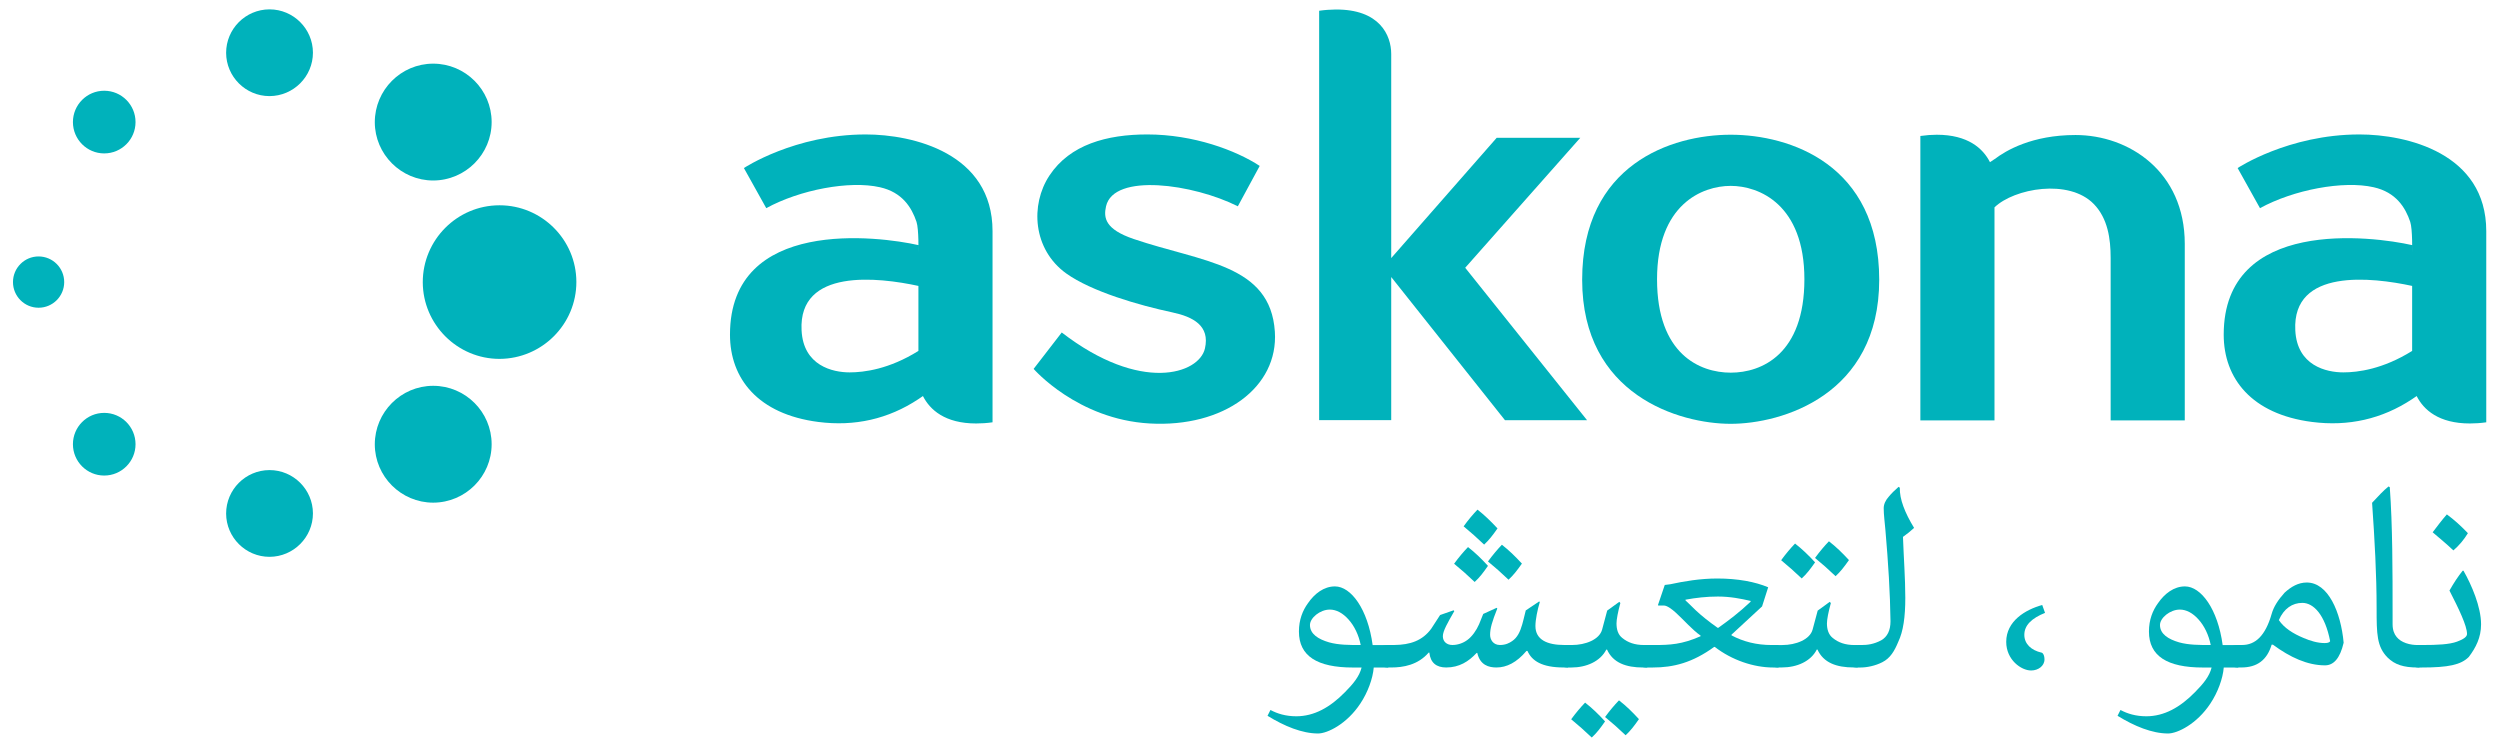
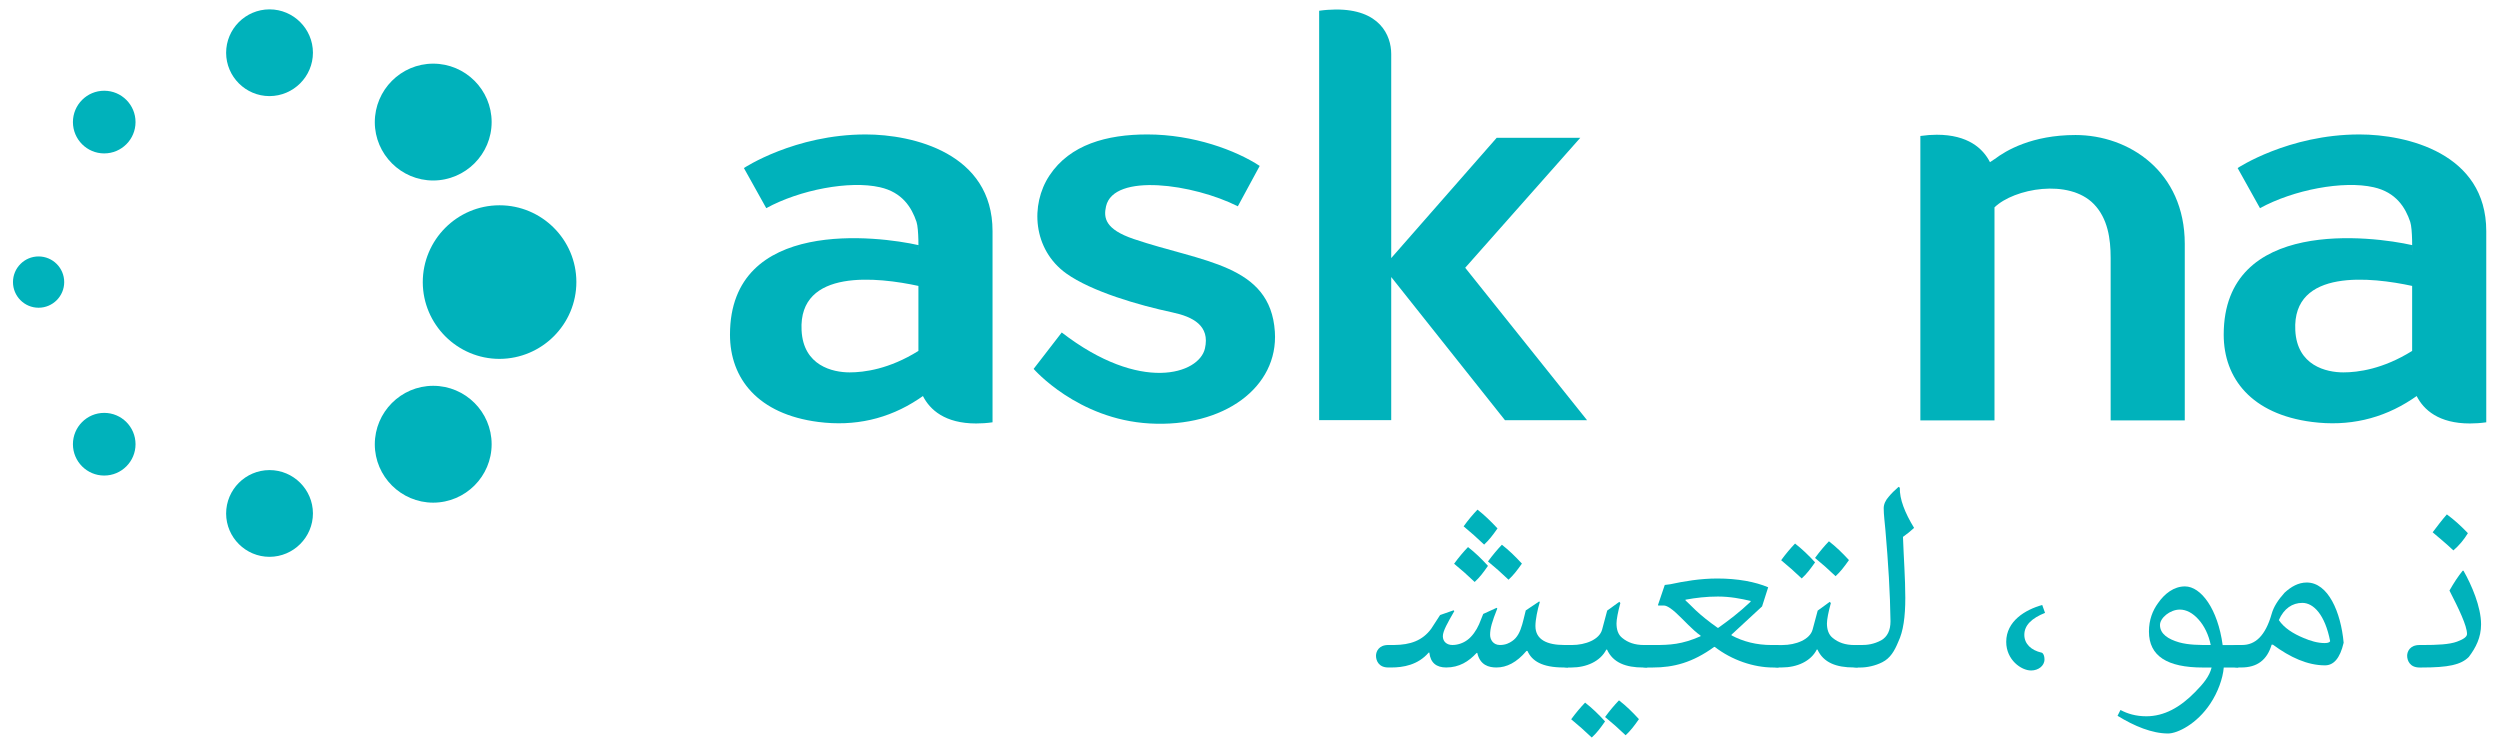
<svg xmlns="http://www.w3.org/2000/svg" width="486" height="145" version="1.1" xml:space="preserve">
  <defs id="defs6">
    <clipPath clipPathUnits="userSpaceOnUse" id="clipPath18">
      <path d="m-17.25,178.14l400.28,0l0,-154.89l-400.28,0l0,154.89z" id="path16" />
    </clipPath>
  </defs>
  <g class="layer">
    <title>Layer 1</title>
    <g id="g10" transform="matrix(1.333 0 0 -1.333 0 206.52)">
      <g id="g12">
        <g clip-path="url(#clipPath18)" id="g14">
          <g id="g20" transform="translate(56.557 130.313)">
            <path d="m-17.25,23.25l-0.01,0c-3.49,-0.01 -6.32,-2.85 -6.32,-6.34c0.01,-3.48 2.85,-6.31 6.33,-6.31c3.49,0.01 6.33,2.85 6.33,6.34c-0.01,3.48 -2.85,6.31 -6.33,6.31" fill="#00b2bb" fill-rule="nonzero" id="path22" />
          </g>
          <g id="g24" transform="translate(56.557 63.123)">
            <path d="m-17.25,23.25l-0.01,0c-3.49,-0.01 -6.32,-2.85 -6.32,-6.34c0.01,-3.48 2.85,-6.31 6.33,-6.31c3.49,0.01 6.33,2.85 6.33,6.34c-0.01,3.48 -2.85,6.31 -6.33,6.31" fill="#00b2bb" fill-rule="nonzero" id="path26" />
          </g>
          <g id="g28" transform="translate(80.429 122.395)">
            <path d="m-17.25,23.25l-0.02,0c-4.69,-0.01 -8.5,-3.84 -8.5,-8.54c0.01,-4.68 3.83,-8.5 8.52,-8.5c4.7,0.01 8.53,3.84 8.52,8.54c-0.01,4.69 -3.83,8.5 -8.52,8.5" fill="#00b2bb" fill-rule="nonzero" id="path30" />
          </g>
          <g id="g32" transform="translate(80.429 75.413)">
            <path d="m-17.25,23.25l-0.02,0c-4.69,-0.01 -8.5,-3.84 -8.5,-8.54c0.01,-4.68 3.83,-8.5 8.52,-8.5c4.7,0.01 8.53,3.84 8.52,8.54c-0.01,4.69 -3.83,8.5 -8.52,8.5" fill="#00b2bb" fill-rule="nonzero" id="path34" />
          </g>
          <g id="g36" transform="translate(26.613 90.54)">
            <path d="m-17.25,23.25c0,-2.06 -1.67,-3.74 -3.74,-3.74c-2.06,0 -3.73,1.68 -3.73,3.74c0,2.06 1.67,3.74 3.73,3.74c2.07,0 3.74,-1.68 3.74,-3.74" fill="#00b2bb" fill-rule="nonzero" id="path38" />
          </g>
          <g id="g40" transform="translate(37.015 113.875)">
            <path d="m-17.25,23.25c0,-2.52 -2.04,-4.57 -4.57,-4.57c-2.52,0 -4.56,2.05 -4.56,4.57c0,2.52 2.04,4.57 4.56,4.57c2.53,0 4.57,-2.05 4.57,-4.57" fill="#00b2bb" fill-rule="nonzero" id="path42" />
          </g>
          <g id="g44" transform="translate(37.015 66.896)">
            <path d="m-17.25,23.25c0,-2.52 -2.04,-4.57 -4.57,-4.57c-2.52,0 -4.56,2.05 -4.56,4.57c0,2.52 2.04,4.57 4.56,4.57c2.53,0 4.57,-2.05 4.57,-4.57" fill="#00b2bb" fill-rule="nonzero" id="path46" />
          </g>
          <g id="g48" transform="translate(90.105 101.74)">
            <path d="m-17.25,23.25l-0.03,0c-6.16,-0.01 -11.17,-5.04 -11.17,-11.22c0.02,-6.16 5.04,-11.18 11.19,-11.18c6.19,0.02 11.22,5.05 11.21,11.23c-0.01,6.16 -5.04,11.17 -11.2,11.17" fill="#00b2bb" fill-rule="nonzero" id="path50" />
          </g>
          <g id="g52" transform="translate(280.397 90.951)">
-             <path d="m-17.25,23.25l0,0c0,-10.92 -6.22,-13.62 -10.74,-13.62c-4.52,0 -10.75,2.7 -10.75,13.62l0,0l0,0c0,10.92 6.59,13.62 10.74,13.62c4.14,0 10.75,-2.7 10.75,-13.62zm-10.75,21.08c-8.62,0 -21.66,-4.32 -21.66,-21.15c0,-16.84 14.21,-21.01 21.66,-21.01c7.44,0 21.66,4.17 21.66,21.01c0,16.83 -13.04,21.15 -21.66,21.15" fill="#00b2bb" fill-rule="nonzero" id="path54" />
-           </g>
+             </g>
          <g id="g56" transform="translate(230.93 92.629)">
            <path d="m-17.25,23.25l16.78,18.95l-12.19,0l-15.38,-17.54l0,29.77c0,2.69 -1.65,6.56 -8.18,6.48c-0.72,-0.01 -1.51,-0.06 -2.33,-0.18l0,-59.7l10.51,0l0,20.87l16.59,-20.88l11.97,0l-17.77,22.23z" fill="#00b2bb" fill-rule="nonzero" id="path58" />
          </g>
          <g id="g60" transform="translate(319.929 111.988)">
            <path d="m-17.25,23.25c-6.33,0 -10.14,-2.25 -11.81,-3.53l0,0.01c-0.22,-0.14 -0.44,-0.29 -0.66,-0.44c-1.01,2 -3.21,4 -7.76,4c-0.74,0 -1.55,-0.06 -2.39,-0.18l0,-41.48l10.81,0l0,31.07c2.87,2.77 10.85,4.22 14.48,0.49c2.05,-2.1 2.46,-5.08 2.46,-7.86l0,-23.7l10.81,0l0,25.74c0,10.56 -8.15,15.88 -15.94,15.88" fill="#00b2bb" fill-rule="nonzero" id="path62" />
          </g>
          <g id="g64" transform="translate(151.188 89.681)">
            <path d="m-17.25,23.25l0,-9.18c-4.26,-2.66 -7.91,-3.13 -10.03,-3.13c-2.46,0 -6.76,0.96 -7.01,6.14c-0.46,9.1 11.21,7.73 17.04,6.47l0,-0.3zm-7.69,22.39c-10.37,0 -17.76,-4.9 -17.76,-4.9l3.26,-5.85c4.89,2.68 12.14,4.06 16.58,3.05c3.26,-0.73 4.63,-2.96 5.33,-5.04c0.36,-1.08 0.28,-4.5 0.28,-4.5l0,1.1c-5.76,1.3 -27.48,4.13 -27.48,-13.06c0,-6.4 4.08,-11.6 12.89,-12.73c5.29,-0.68 10.19,0.42 14.59,3.33c0.22,0.15 0.44,0.29 0.66,0.45c1.01,-2 3.21,-4 7.76,-4c0.74,0 1.55,0.05 2.39,0.17l0,27.88c0,11.38 -11.61,14.1 -18.5,14.1" fill="#00b2bb" fill-rule="nonzero" id="path66" />
          </g>
          <g id="g68" transform="translate(182.59 96.822)">
            <path d="m-17.25,23.25c-4.15,1.41 -4.43,3.07 -4.04,4.77c1.12,4.91 12.76,3.26 19.22,0l3.19,5.89c-3.46,2.27 -9.63,4.59 -16.4,4.59c-5.89,0 -11.26,-1.47 -14.25,-5.97c-2.85,-4.29 -2.43,-10.79 2.42,-14.29c3.71,-2.66 10.62,-4.65 15.49,-5.69c3,-0.64 5.52,-1.93 4.75,-5.27c-0.85,-3.71 -9.37,-6.54 -20.88,2.34l-4.1,-5.31c0,0 6.38,-7.36 16.91,-7.96c10.82,-0.62 18.81,5.28 18.27,13.39c-0.65,9.85 -10.59,10.12 -20.58,13.51" fill="#00b2bb" fill-rule="nonzero" id="path70" />
          </g>
          <g id="g72" transform="translate(369.027 89.681)">
            <path d="m-17.25,23.25l0,-9.18c-4.26,-2.66 -7.91,-3.13 -10.03,-3.13c-2.46,0 -6.76,0.96 -7.01,6.14c-0.46,9.1 11.21,7.73 17.04,6.47l0,-0.3zm-7.69,22.39c-10.37,0 -17.76,-4.9 -17.76,-4.9l3.26,-5.85c4.89,2.68 12.14,4.06 16.58,3.05c3.26,-0.73 4.63,-2.96 5.33,-5.04c0.36,-1.08 0.28,-4.5 0.28,-4.5l0,1.1c-5.76,1.3 -27.48,4.13 -27.48,-13.06c0,-6.4 4.08,-11.6 12.89,-12.73c5.29,-0.68 10.19,0.42 14.59,3.33c0.22,0.15 0.44,0.29 0.66,0.45c1.01,-2 3.21,-4 7.76,-4c0.74,0 1.55,0.05 2.39,0.17l0,27.88c0,11.38 -11.61,14.1 -18.5,14.1" fill="#00b2bb" fill-rule="nonzero" id="path74" />
          </g>
          <g id="g76" transform="translate(213.9 41.35)">
-             <path d="m-17.25,23.25c-0.82,0.92 -1.77,1.43 -2.71,1.43c-1.44,0 -2.9,-1.22 -2.9,-2.25c0,-1.31 1.21,-2.07 2.79,-2.53c1.41,-0.39 2.95,-0.39 4.61,-0.39c-0.28,1.43 -0.92,2.79 -1.79,3.74m5.81,-3.74l0,-3.28l-2.12,0c-0.13,-1.61 -0.87,-3.63 -1.95,-5.25c-1.97,-2.99 -4.81,-4.37 -6.17,-4.37c-2.33,0 -4.92,1.07 -7.37,2.58l0.43,0.85c1,-0.54 2.23,-0.92 3.77,-0.92c2.58,0 4.91,1.28 7.11,3.53c1.23,1.25 2.08,2.28 2.41,3.58l-1.25,0c-5.23,0 -7.89,1.67 -7.89,5.25c0,1.74 0.56,3.08 1.31,4.12c0.97,1.41 2.33,2.46 3.94,2.46c2.35,0 4.79,-3.3 5.5,-8.55l2.28,0z" fill="#00b2bb" fill-rule="nonzero" id="path78" />
-           </g>
+             </g>
          <g id="g80" transform="translate(237.25 47.136)">
            <path d="m-17.25,23.25c-1.05,1 -1.97,1.82 -3,2.66c0.67,0.92 1.39,1.77 2.03,2.44c1.05,-0.82 1.92,-1.67 2.92,-2.75c-0.72,-1.02 -1.23,-1.68 -1.95,-2.35m-3.56,5.12c-1.05,1 -1.97,1.82 -2.99,2.66c0.66,0.93 1.38,1.77 2.02,2.44c1.05,-0.82 1.92,-1.67 2.92,-2.74c-0.72,-1.03 -1.23,-1.69 -1.95,-2.36m-1.38,-5.45c-1.05,1 -1.97,1.82 -3,2.66c0.67,0.92 1.39,1.77 2.03,2.43c1.05,-0.82 1.92,-1.66 2.91,-2.74c-0.71,-1.02 -1.22,-1.69 -1.94,-2.35m13.62,-12.47l-0.64,0c-3.18,0 -4.64,0.97 -5.28,2.41l-0.15,0c-1.43,-1.69 -2.89,-2.41 -4.38,-2.41c-1.1,0 -2.38,0.33 -2.79,2.12l-0.1,0c-1.15,-1.25 -2.54,-2.12 -4.43,-2.12c-1.41,0 -2.3,0.66 -2.46,2.17l-0.1,0c-1.56,-1.81 -3.71,-2.17 -5.45,-2.17l-0.44,0c-1.41,0 -1.79,1.02 -1.79,1.71c0,0.62 0.41,1.57 1.79,1.57l0.87,0c2.33,0.02 4.12,0.63 5.4,2.38l1.29,1.99l1.97,0.69l0.1,-0.12c-0.97,-1.69 -1.67,-2.9 -1.67,-3.66c0,-0.8 0.59,-1.28 1.39,-1.28c0.74,0 1.56,0.25 2.22,0.76c0.64,0.47 1.28,1.36 1.67,2.26l0.61,1.51l1.95,0.89l0.1,-0.1c-0.77,-1.94 -1.05,-2.89 -1.05,-3.84c0,-0.69 0.44,-1.48 1.44,-1.48c0.84,0 1.38,0.3 1.76,0.56c0.77,0.51 1.18,1.36 1.49,2.46c0.1,0.41 0.25,0.89 0.51,2.02l1.95,1.31l0.1,-0.08c-0.34,-1.13 -0.64,-2.56 -0.64,-3.51c0,-2.02 1.76,-2.76 4.2,-2.76l0.56,0l0,-3.28z" fill="#00b2bb" fill-rule="nonzero" id="path82" />
          </g>
          <g id="g84" transform="translate(254.326 24.452)">
            <path d="m-17.25,23.25c-1.05,1 -1.97,1.82 -3,2.66c0.67,0.92 1.39,1.77 2.03,2.43c1.05,-0.81 1.92,-1.66 2.91,-2.74c-0.71,-1.02 -1.22,-1.68 -1.94,-2.35m-4.94,-0.33c-1.05,1 -1.97,1.81 -3,2.66c0.67,0.92 1.39,1.77 2.03,2.43c1.05,-0.82 1.92,-1.66 2.91,-2.74c-0.71,-1.02 -1.22,-1.69 -1.94,-2.35m-2.89,13.49c1.97,0 4.01,0.79 4.4,2.25l0.74,2.77l1.77,1.28l0.15,-0.18c-0.36,-1.31 -0.56,-2.41 -0.56,-2.97c0,-0.9 0.23,-1.64 0.84,-2.12c0.82,-0.67 1.82,-1.03 3.18,-1.03l0.46,0l0,-3.28l-0.59,0c-2.51,0 -4.4,0.69 -5.27,2.61l-0.11,0c-0.87,-1.71 -2.89,-2.61 -5.09,-2.61l-0.49,0c-1.41,0 -1.79,1.03 -1.79,1.72c0,0.61 0.41,1.56 1.79,1.56l0.57,0z" fill="#00b2bb" fill-rule="nonzero" id="path86" />
          </g>
          <g id="g88" transform="translate(267.844 40.121)">
            <path d="m-17.25,23.25c1.51,1.08 3.07,2.25 4.71,3.81l0,0.11c-1.41,0.33 -2.97,0.64 -4.76,0.64c-1.67,0 -3.23,-0.18 -4.74,-0.46l0,-0.1c0.46,-0.42 0.98,-0.95 1.51,-1.46c0.85,-0.8 1.97,-1.69 3.18,-2.54l0.1,0zm-9.29,-2.51c2.2,0 3.99,0.08 6.7,1.28l0,0.1c-1.17,0.8 -2.38,2.21 -3.58,3.31c-0.64,0.59 -1.33,1.07 -1.77,1.07l-0.79,0l-0.08,0.05l1,2.95l0.79,0.1c2,0.43 4.36,0.84 6.87,0.84c2.97,0 5.53,-0.48 7.42,-1.28l-0.89,-2.79l-4.46,-4.12l0,-0.1c1.72,-0.92 3.66,-1.41 5.84,-1.41l1.02,0l0,-3.28l-0.77,0c-2.86,0 -6.04,1.08 -8.52,3l-0.1,0c-3.15,-2.28 -5.89,-3 -8.97,-3l-0.79,0c-1.41,0 -1.79,1.03 -1.79,1.72c0,0.61 0.41,1.56 1.79,1.56l1.08,0z" fill="#00b2bb" fill-rule="nonzero" id="path90" />
          </g>
          <g id="g92" transform="translate(284.945 47.649)">
            <path d="m-17.25,23.25c-1.05,1 -1.97,1.82 -3,2.66c0.67,0.92 1.39,1.77 2.03,2.43c1.05,-0.81 1.92,-1.66 2.92,-2.74c-0.72,-1.02 -1.23,-1.68 -1.95,-2.35m-4.94,-0.33c-1.05,1 -1.97,1.81 -3,2.66c0.67,0.92 1.39,1.77 2.03,2.43c1.05,-0.82 1.92,-1.66 2.92,-2.74c-0.72,-1.02 -1.23,-1.69 -1.95,-2.35m-2.82,-9.71c1.97,0 4.02,0.8 4.41,2.26l0.74,2.76l1.76,1.28l0.16,-0.18c-0.36,-1.3 -0.57,-2.4 -0.57,-2.97c0,-0.89 0.24,-1.64 0.85,-2.12c0.82,-0.67 1.82,-1.03 3.18,-1.03l0.46,0l0,-3.27l-0.59,0c-2.51,0 -4.41,0.69 -5.28,2.61l-0.1,0c-0.87,-1.72 -2.89,-2.61 -5.1,-2.61l-0.48,0c-1.41,0 -1.79,1.02 -1.79,1.71c0,0.62 0.41,1.56 1.79,1.56l0.56,0z" fill="#00b2bb" fill-rule="nonzero" id="path94" />
          </g>
          <g id="g96" transform="translate(288.733 37.612)">
            <path d="m-17.25,23.25c0.82,0 1.77,0.1 2.87,0.69c0.89,0.51 1.35,1.44 1.35,2.77c-0.05,4.09 -0.33,8.57 -0.74,13.29c-0.1,1.17 -0.25,2.25 -0.25,3.2c0,0.56 0.25,1.15 0.76,1.71c0.36,0.44 0.85,0.92 1.41,1.41l0.18,-0.13c-0.05,-1.66 0.74,-3.66 2.08,-5.86c-0.47,-0.44 -1,-0.87 -1.62,-1.31c0.1,-2.94 0.34,-6.04 0.34,-8.88c0,-2.77 -0.29,-4.89 -1.03,-6.43c-0.54,-1.31 -1.15,-2.38 -2.33,-2.97c-1,-0.51 -2.2,-0.77 -3.2,-0.77l-0.38,0c-1.41,0 -1.79,1.03 -1.79,1.72c0,0.61 0.4,1.56 1.79,1.56l0.56,0z" fill="#00b2bb" fill-rule="nonzero" id="path98" />
          </g>
          <g id="g100" transform="translate(313.44 33.899)">
            <path d="m-17.25,23.25c-1.41,0 -3.61,1.54 -3.61,4.17c0,3.03 2.77,4.69 5.25,5.38l0.41,-1.15c-1.92,-0.77 -3.02,-1.79 -3.02,-3.2c0,-1.36 1.05,-2.26 2.48,-2.59c0.18,0 0.46,-0.33 0.46,-1c0,-0.97 -0.95,-1.61 -1.92,-1.61l-0.05,0z" fill="#00b2bb" fill-rule="nonzero" id="path102" />
          </g>
          <g id="g104" transform="translate(337.864 41.35)">
            <path d="m-17.25,23.25c-0.82,0.92 -1.77,1.43 -2.71,1.43c-1.44,0 -2.9,-1.22 -2.9,-2.25c0,-1.31 1.21,-2.07 2.79,-2.53c1.41,-0.39 2.95,-0.39 4.61,-0.39c-0.28,1.43 -0.92,2.79 -1.79,3.74m5.81,-3.74l0,-3.28l-2.12,0c-0.13,-1.61 -0.87,-3.63 -1.95,-5.25c-1.97,-2.99 -4.81,-4.37 -6.17,-4.37c-2.33,0 -4.92,1.07 -7.37,2.58l0.43,0.85c1,-0.54 2.23,-0.92 3.77,-0.92c2.58,0 4.91,1.28 7.11,3.53c1.23,1.25 2.08,2.28 2.41,3.58l-1.25,0c-5.23,0 -7.89,1.67 -7.89,5.25c0,1.74 0.56,3.08 1.31,4.12c0.97,1.41 2.33,2.46 3.94,2.46c2.35,0 4.79,-3.3 5.5,-8.55l2.28,0z" fill="#00b2bb" fill-rule="nonzero" id="path106" />
          </g>
          <g id="g108" transform="translate(353.199 38.636)">
            <path d="m-17.25,23.25c0.97,-0.41 2.02,-0.74 3.05,-0.74c0.38,0 0.72,0.05 0.82,0.28c-0.75,3.87 -2.43,5.58 -4.05,5.58c-1.46,0 -2.69,-0.82 -3.43,-2.51c0.77,-1.15 2.07,-1.97 3.61,-2.61m-8.96,-1.02c1.89,0 3.38,1.3 4.3,4.53c0.28,1.02 0.95,2.07 1.89,3.1c0.95,0.87 2,1.48 3.23,1.48c3.12,0 4.97,-4.3 5.38,-8.78c-0.54,-2.33 -1.49,-3.3 -2.72,-3.3c-2.53,0 -5.07,1.15 -7.6,3.02l-0.18,0c-0.67,-2.26 -2.13,-3.33 -4.43,-3.33l-0.43,0c-1.41,0 -1.8,1.02 -1.8,1.71c0,0.62 0.41,1.57 1.8,1.57l0.56,0z" fill="#00b2bb" fill-rule="nonzero" id="path110" />
          </g>
          <g id="g112" transform="translate(370.097 34.334)">
-             <path d="m-17.25,23.25l-0.28,0c-2.02,0 -3.33,0.41 -4.38,1.46c-1.56,1.59 -1.59,3.41 -1.59,7.17c0,4.86 -0.28,9.96 -0.66,15.39c0.87,0.94 1.66,1.79 2.4,2.38l0.18,-0.1c0.41,-5.61 0.41,-12.24 0.41,-18.54l0,-1.46c0,-1.64 0.93,-2.38 1.92,-2.74c0.64,-0.23 1.31,-0.28 1.64,-0.28l0.36,0l0,-3.28z" fill="#00b2bb" fill-rule="nonzero" id="path114" />
-           </g>
+             </g>
          <g id="g116" transform="translate(374.09 56.662)">
            <path d="m-17.25,23.25c1.05,-0.77 2.07,-1.69 3.07,-2.74c-0.56,-0.92 -1.25,-1.77 -2.12,-2.51c-1,0.95 -2,1.77 -3.02,2.64c0.69,0.92 1.38,1.82 2.07,2.61m-3.56,-19.05c2.18,0 3.92,0.08 5.04,0.49c0.9,0.33 1.46,0.69 1.46,1.12c0,1.21 -1.22,3.71 -2.56,6.33c0.62,1.1 1.26,2.07 1.92,2.89l0.13,0c1.18,-2.07 2.56,-5.27 2.56,-7.81c0,-1.92 -0.76,-3.4 -1.79,-4.76c-1.15,-1.15 -2.97,-1.54 -6.89,-1.54l-0.3,0c-1.41,0 -1.8,1.03 -1.8,1.72c0,0.61 0.41,1.56 1.8,1.56l0.43,0z" fill="#00b2bb" fill-rule="nonzero" id="path118" />
          </g>
        </g>
      </g>
    </g>
  </g>
</svg>